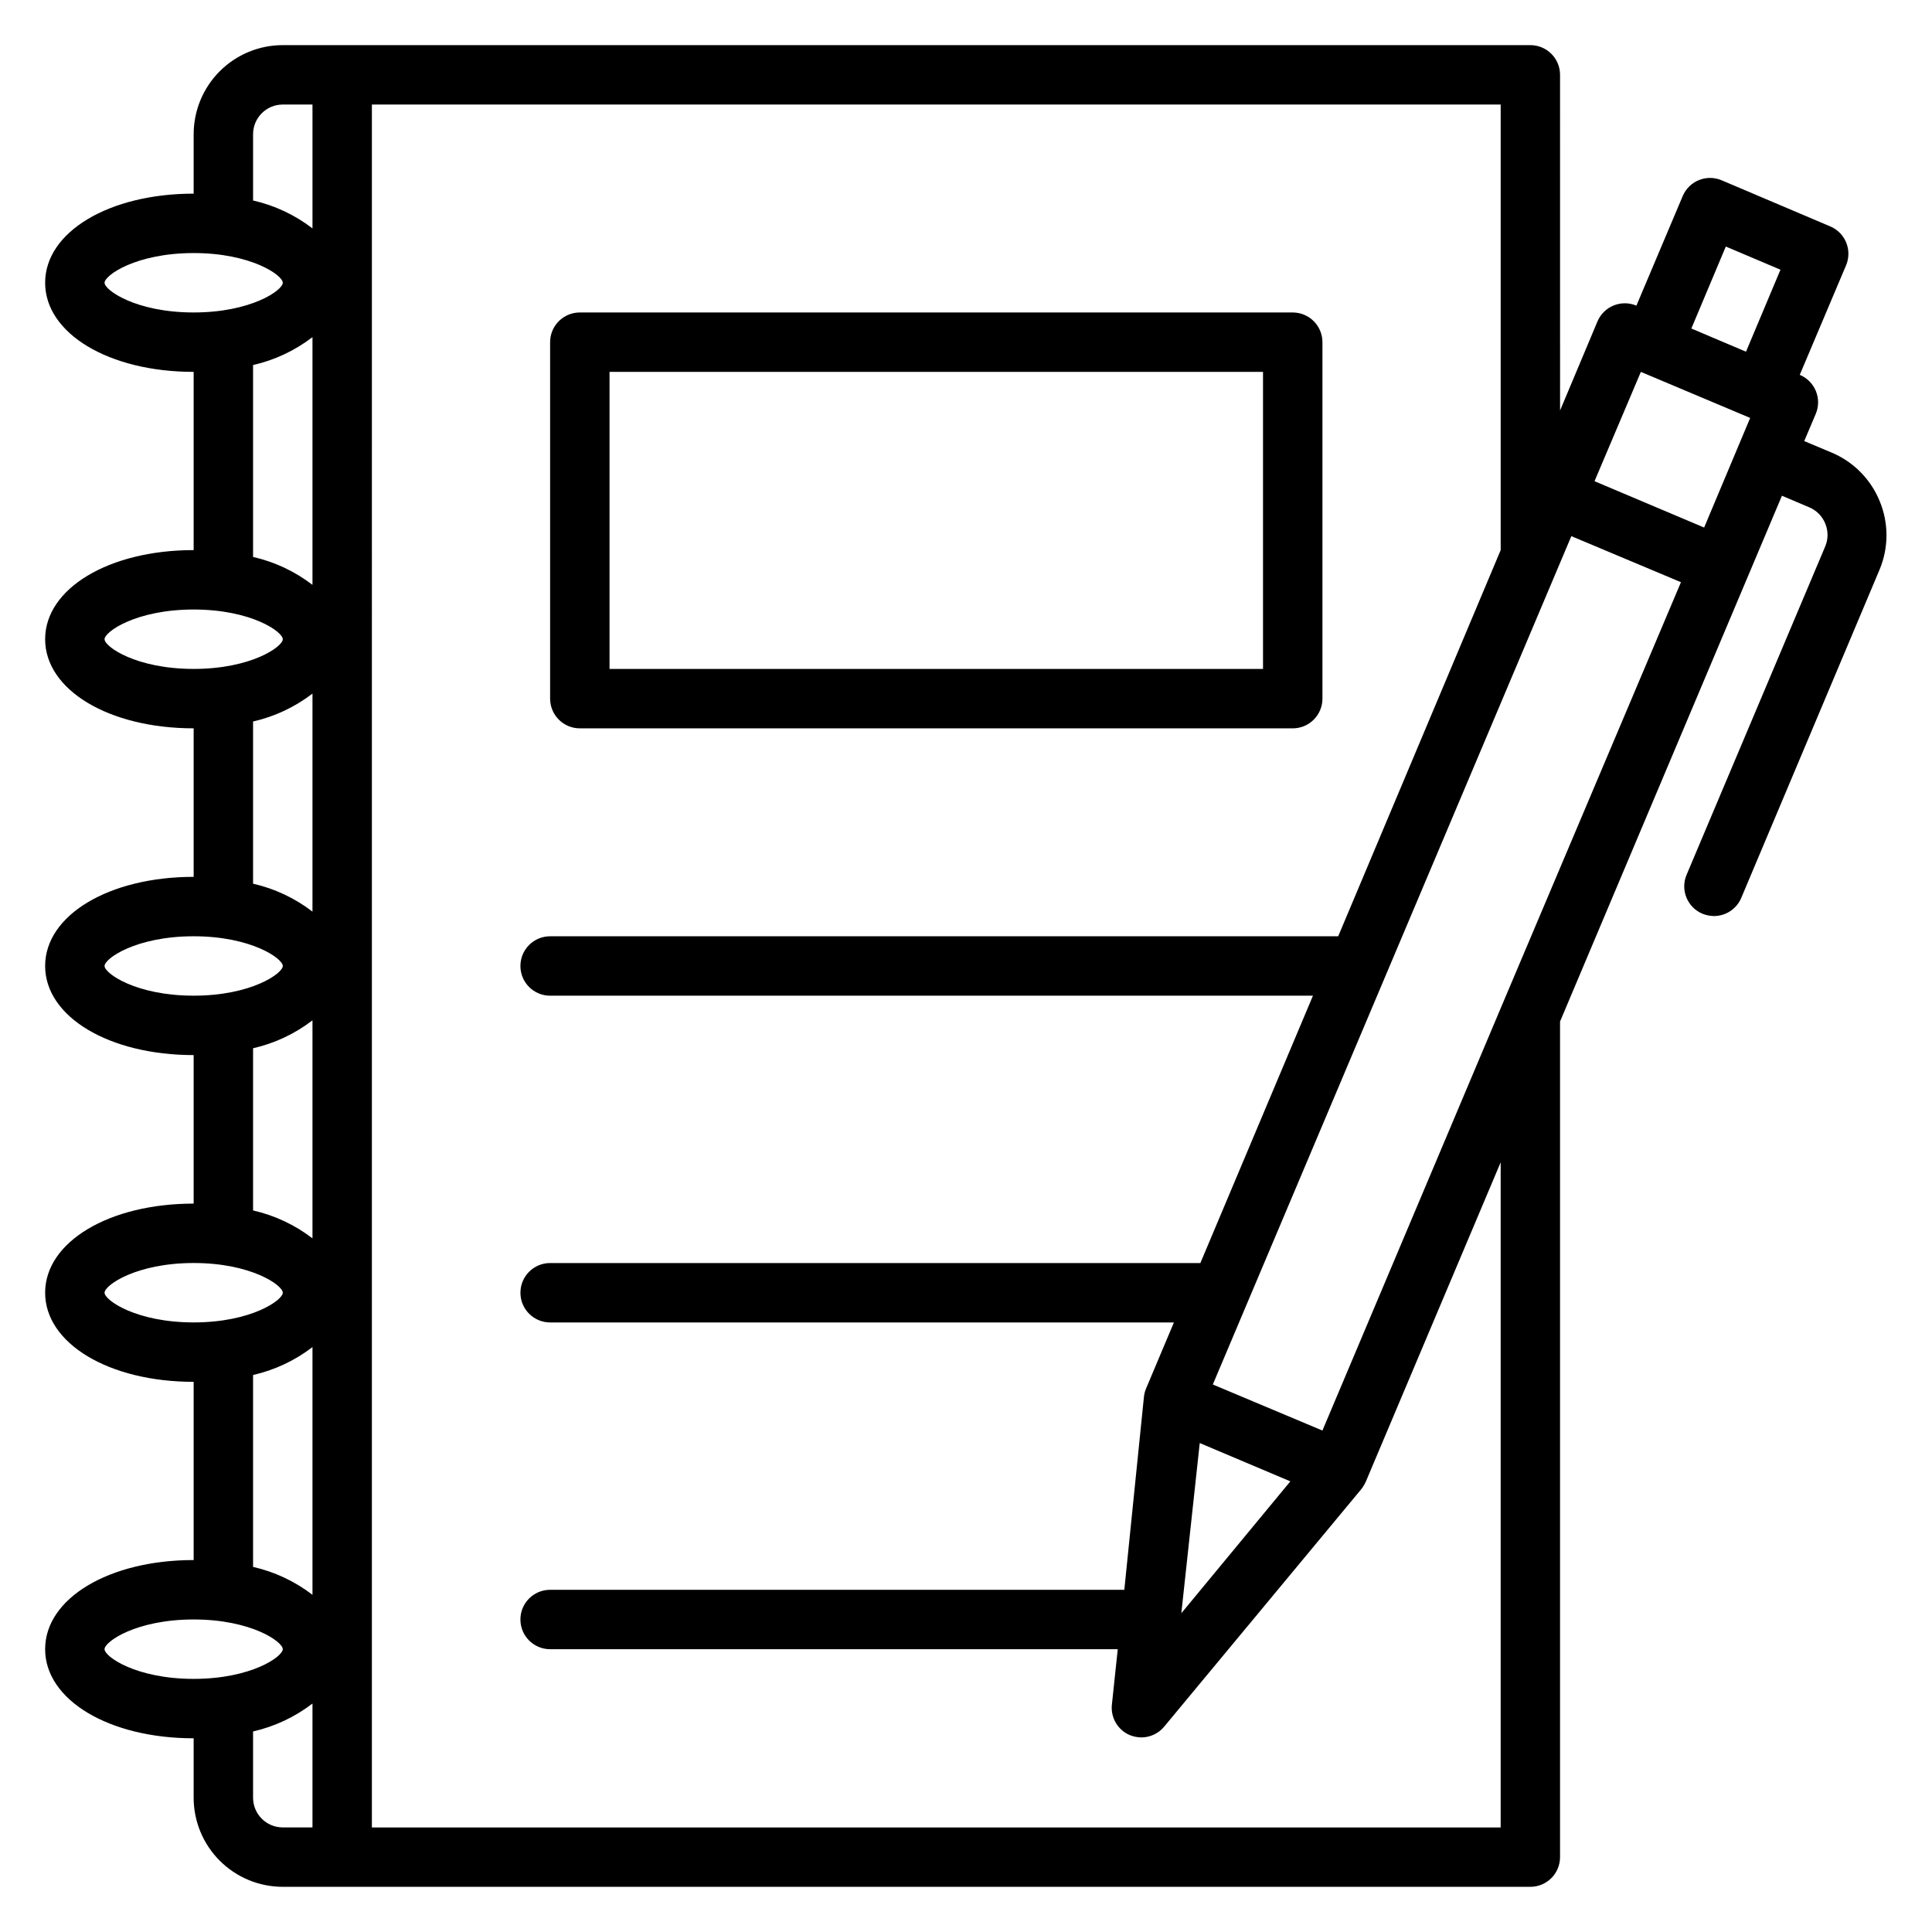
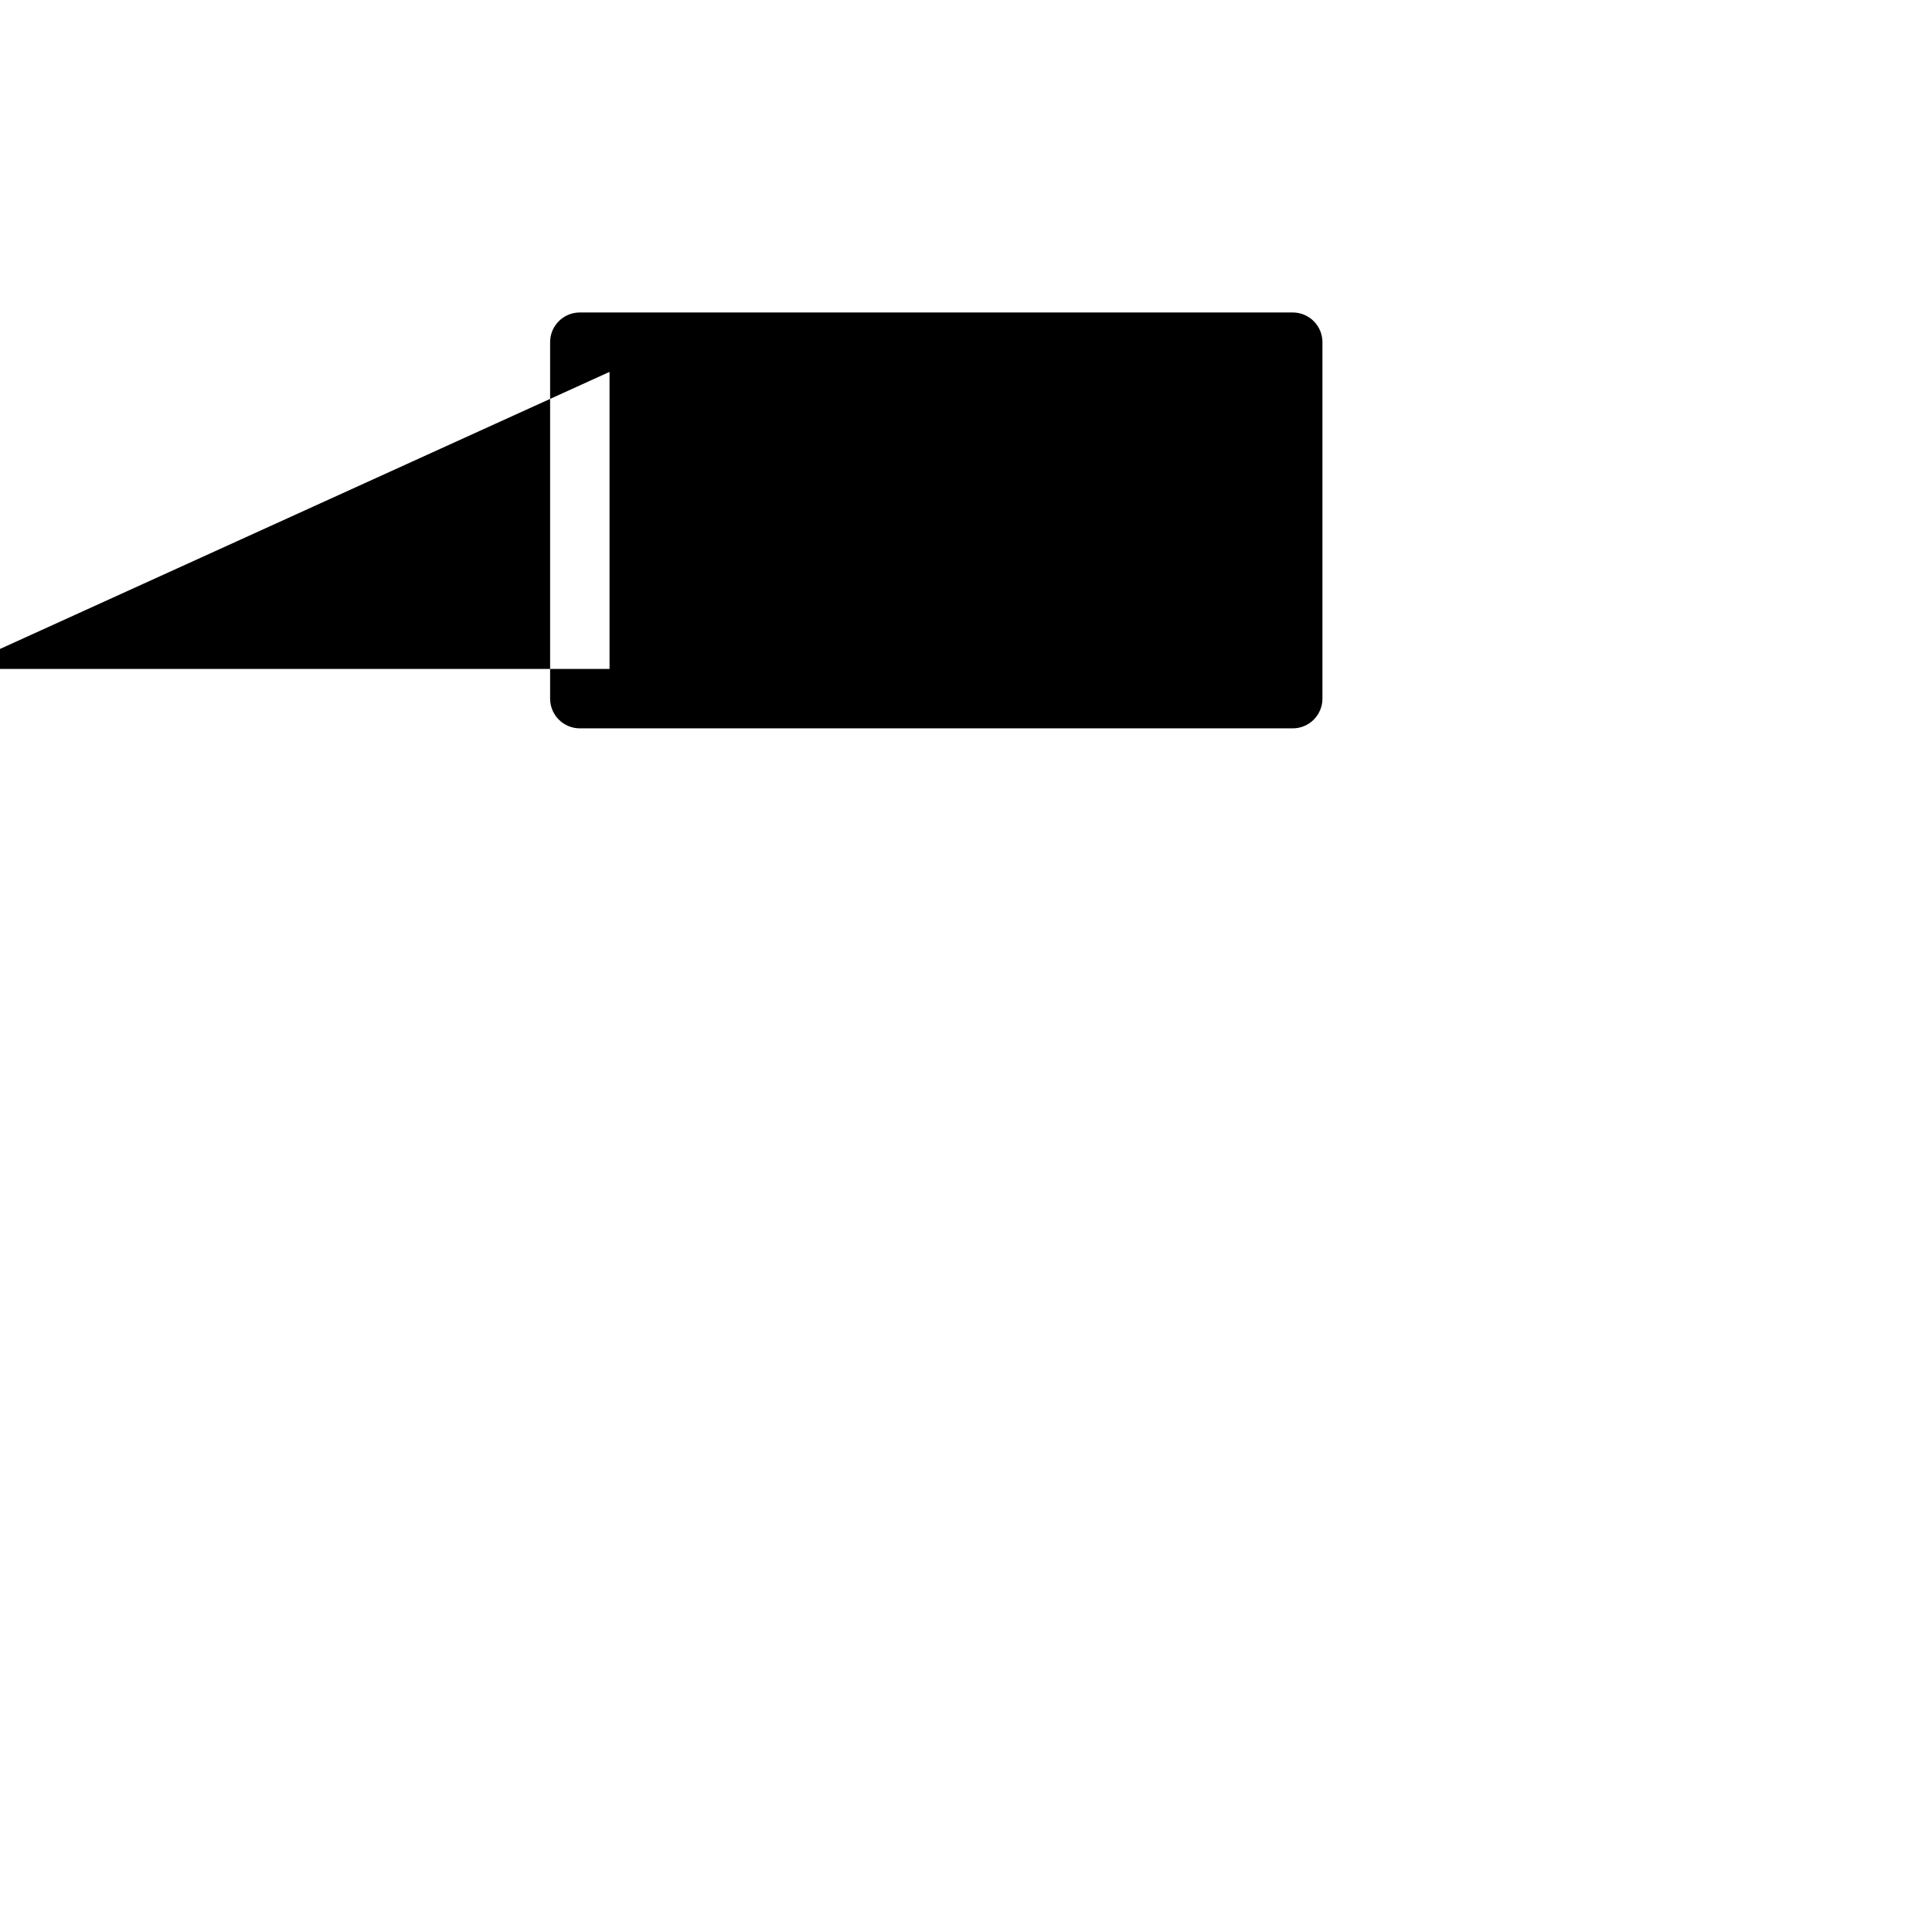
<svg xmlns="http://www.w3.org/2000/svg" fill="#000000" width="800px" height="800px" version="1.1" viewBox="144 144 512 512">
  <g>
-     <path d="m297.66 337.02h188.93c2.09 0 4.09-0.832 5.566-2.309 1.477-1.473 2.305-3.477 2.305-5.566v-94.461c0-2.09-0.828-4.09-2.305-5.566-1.477-1.477-3.477-2.309-5.566-2.309h-188.93c-4.348 0-7.875 3.527-7.875 7.875v94.461c0 2.09 0.832 4.094 2.309 5.566 1.473 1.477 3.477 2.309 5.566 2.309zm7.871-94.465h173.18v78.719h-173.18z" />
-     <path d="m155.96 581.05c0 13.461 16.926 23.617 39.359 23.617v15.742c0 6.266 2.488 12.27 6.918 16.699 4.43 4.43 10.438 6.918 16.699 6.918h330.62c2.09 0 4.09-0.828 5.566-2.305 1.477-1.477 2.305-3.481 2.305-5.566v-221.44l58.805-139.34 7.242 3.07c1.941 0.82 3.469 2.379 4.25 4.332 0.789 1.914 0.789 4.066 0 5.981l-36.762 87.066c-1.691 4 0.176 8.613 4.172 10.312 0.977 0.395 2.019 0.609 3.07 0.629 3.16-0.004 6.012-1.895 7.242-4.801l36.684-87.066c2.406-5.793 2.406-12.309 0-18.105-2.359-5.785-6.918-10.398-12.672-12.832l-7.32-3.07 3.07-7.242c0.809-1.938 0.809-4.121 0-6.059-0.801-1.926-2.328-3.453-4.254-4.254l12.281-29.047c0.809-1.93 0.812-4.102 0.016-6.039-0.797-1.934-2.332-3.473-4.266-4.273l-28.734-12.199c-4-1.695-8.613 0.172-10.312 4.172l-12.277 29.047c-4-1.691-8.617 0.176-10.312 4.172l-9.918 23.617-0.004-88.957c0-2.086-0.828-4.09-2.305-5.566-1.477-1.473-3.477-2.305-5.566-2.305h-330.62c-6.262 0-12.27 2.488-16.699 6.918-4.43 4.43-6.918 10.438-6.918 16.699v15.742c-22.434 0-39.359 10.156-39.359 23.617 0 13.461 16.926 23.617 39.359 23.617v47.23c-22.434 0-39.359 10.156-39.359 23.617s16.926 23.617 39.359 23.617v39.359c-22.434 0-39.359 10.156-39.359 23.617s16.926 23.617 39.359 23.617v39.359c-22.434 0-39.359 10.156-39.359 23.617s16.926 23.617 39.359 23.617v47.23c-22.434-0.004-39.359 10.152-39.359 23.613zm70.848 47.23-7.871 0.004c-4.348 0-7.871-3.527-7.871-7.875v-17.555c5.719-1.301 11.09-3.824 15.742-7.398zm0-61.637c-4.652-3.574-10.023-6.098-15.742-7.398v-50.855c5.719-1.301 11.09-3.824 15.742-7.398zm0-94.465c-4.652-3.574-10.023-6.098-15.742-7.398v-42.98c5.719-1.301 11.09-3.824 15.742-7.398zm0-86.594v0.004c-4.652-3.574-10.023-6.102-15.742-7.402v-42.98c5.719-1.301 11.09-3.824 15.742-7.398zm0-86.594v0.004c-4.652-3.574-10.023-6.098-15.742-7.398v-50.855c5.719-1.301 11.09-3.824 15.742-7.398zm374.55-89.656 14.484 6.141-9.133 21.727-14.484-6.141zm-22.512 33.219 28.969 12.203-12.203 29.047-29.047-12.281zm-18.422 43.531 29.047 12.203-47.23 111.62-47.785 113.2-29.047-12.203zm-74.469 250.49-28.891 34.953 4.879-45.105zm-243.4-364.87h299.14v118.08l-43.059 102.34h-208.85c-4.348 0-7.871 3.527-7.871 7.875s3.523 7.871 7.871 7.871h202.16l-29.836 70.848h-172.32c-4.348 0-7.871 3.523-7.871 7.871s3.523 7.871 7.871 7.871h165.31l-7.398 17.555c-0.289 0.707-0.477 1.449-0.551 2.207l-5.195 51.09h-152.17c-4.348 0-7.871 3.523-7.871 7.871s3.523 7.871 7.871 7.871h150.43l-1.574 14.879c-0.273 3.363 1.625 6.531 4.727 7.871 0.973 0.398 2.016 0.609 3.07 0.629 2.34 0.004 4.562-1.035 6.059-2.832l52.27-62.977c0.469-0.609 0.863-1.27 1.184-1.969l35.738-84.625v176.26h-299.14zm-31.488 7.871c0-4.348 3.523-7.871 7.871-7.871h7.871v32.824c-4.652-3.574-10.023-6.098-15.742-7.398zm-39.359 39.359c0-1.969 8.344-7.871 23.617-7.871s23.617 5.902 23.617 7.871-8.344 7.871-23.617 7.871-23.617-5.902-23.617-7.871zm0 94.465c0-1.969 8.344-7.871 23.617-7.871s23.617 5.902 23.617 7.871-8.344 7.871-23.617 7.871-23.617-5.902-23.617-7.871zm0 86.594c0-1.969 8.344-7.871 23.617-7.871s23.617 5.902 23.617 7.871-8.344 7.871-23.617 7.871-23.617-5.906-23.617-7.871zm0 86.59c0-1.969 8.344-7.871 23.617-7.871s23.617 5.902 23.617 7.871-8.344 7.871-23.617 7.871-23.617-5.902-23.617-7.871zm47.23 94.465c0 1.969-8.344 7.871-23.617 7.871-15.273 0-23.617-5.902-23.617-7.871s8.344-7.871 23.617-7.871c15.273 0 23.617 5.902 23.617 7.871z" />
+     <path d="m297.66 337.02h188.93c2.09 0 4.09-0.832 5.566-2.309 1.477-1.473 2.305-3.477 2.305-5.566v-94.461c0-2.09-0.828-4.09-2.305-5.566-1.477-1.477-3.477-2.309-5.566-2.309h-188.93c-4.348 0-7.875 3.527-7.875 7.875v94.461c0 2.09 0.832 4.094 2.309 5.566 1.473 1.477 3.477 2.309 5.566 2.309zm7.871-94.465v78.719h-173.18z" />
  </g>
</svg>